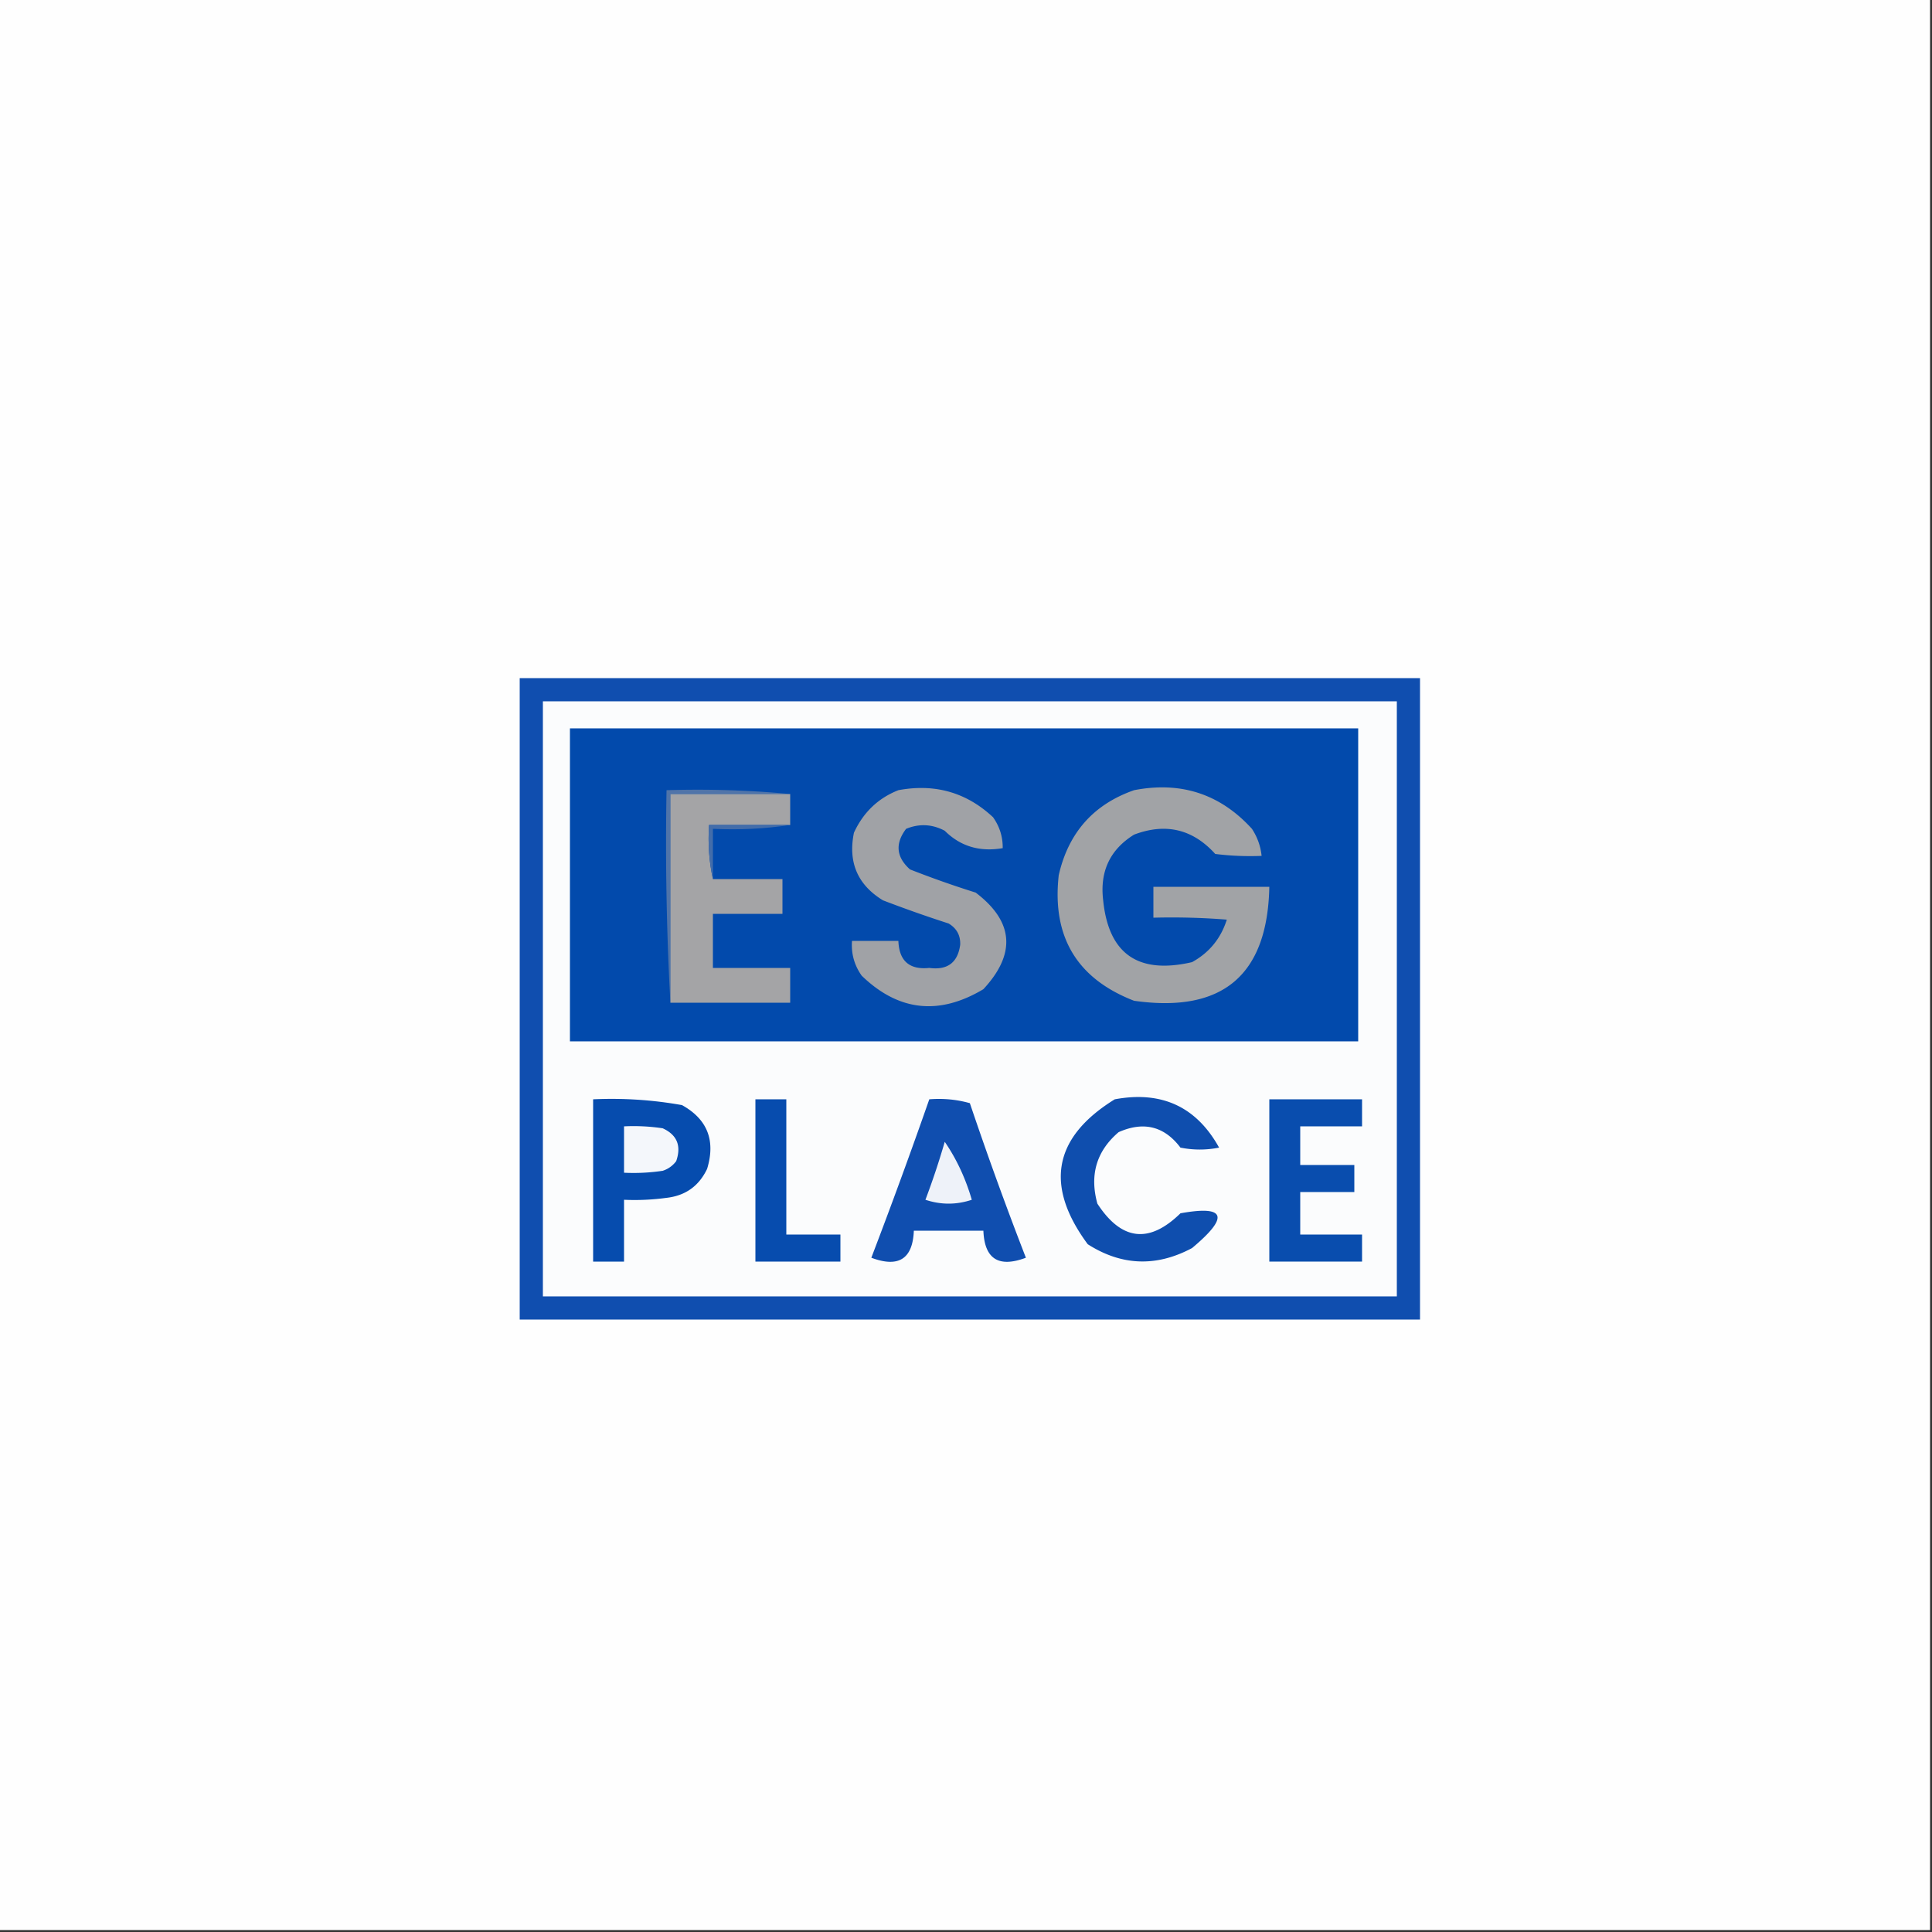
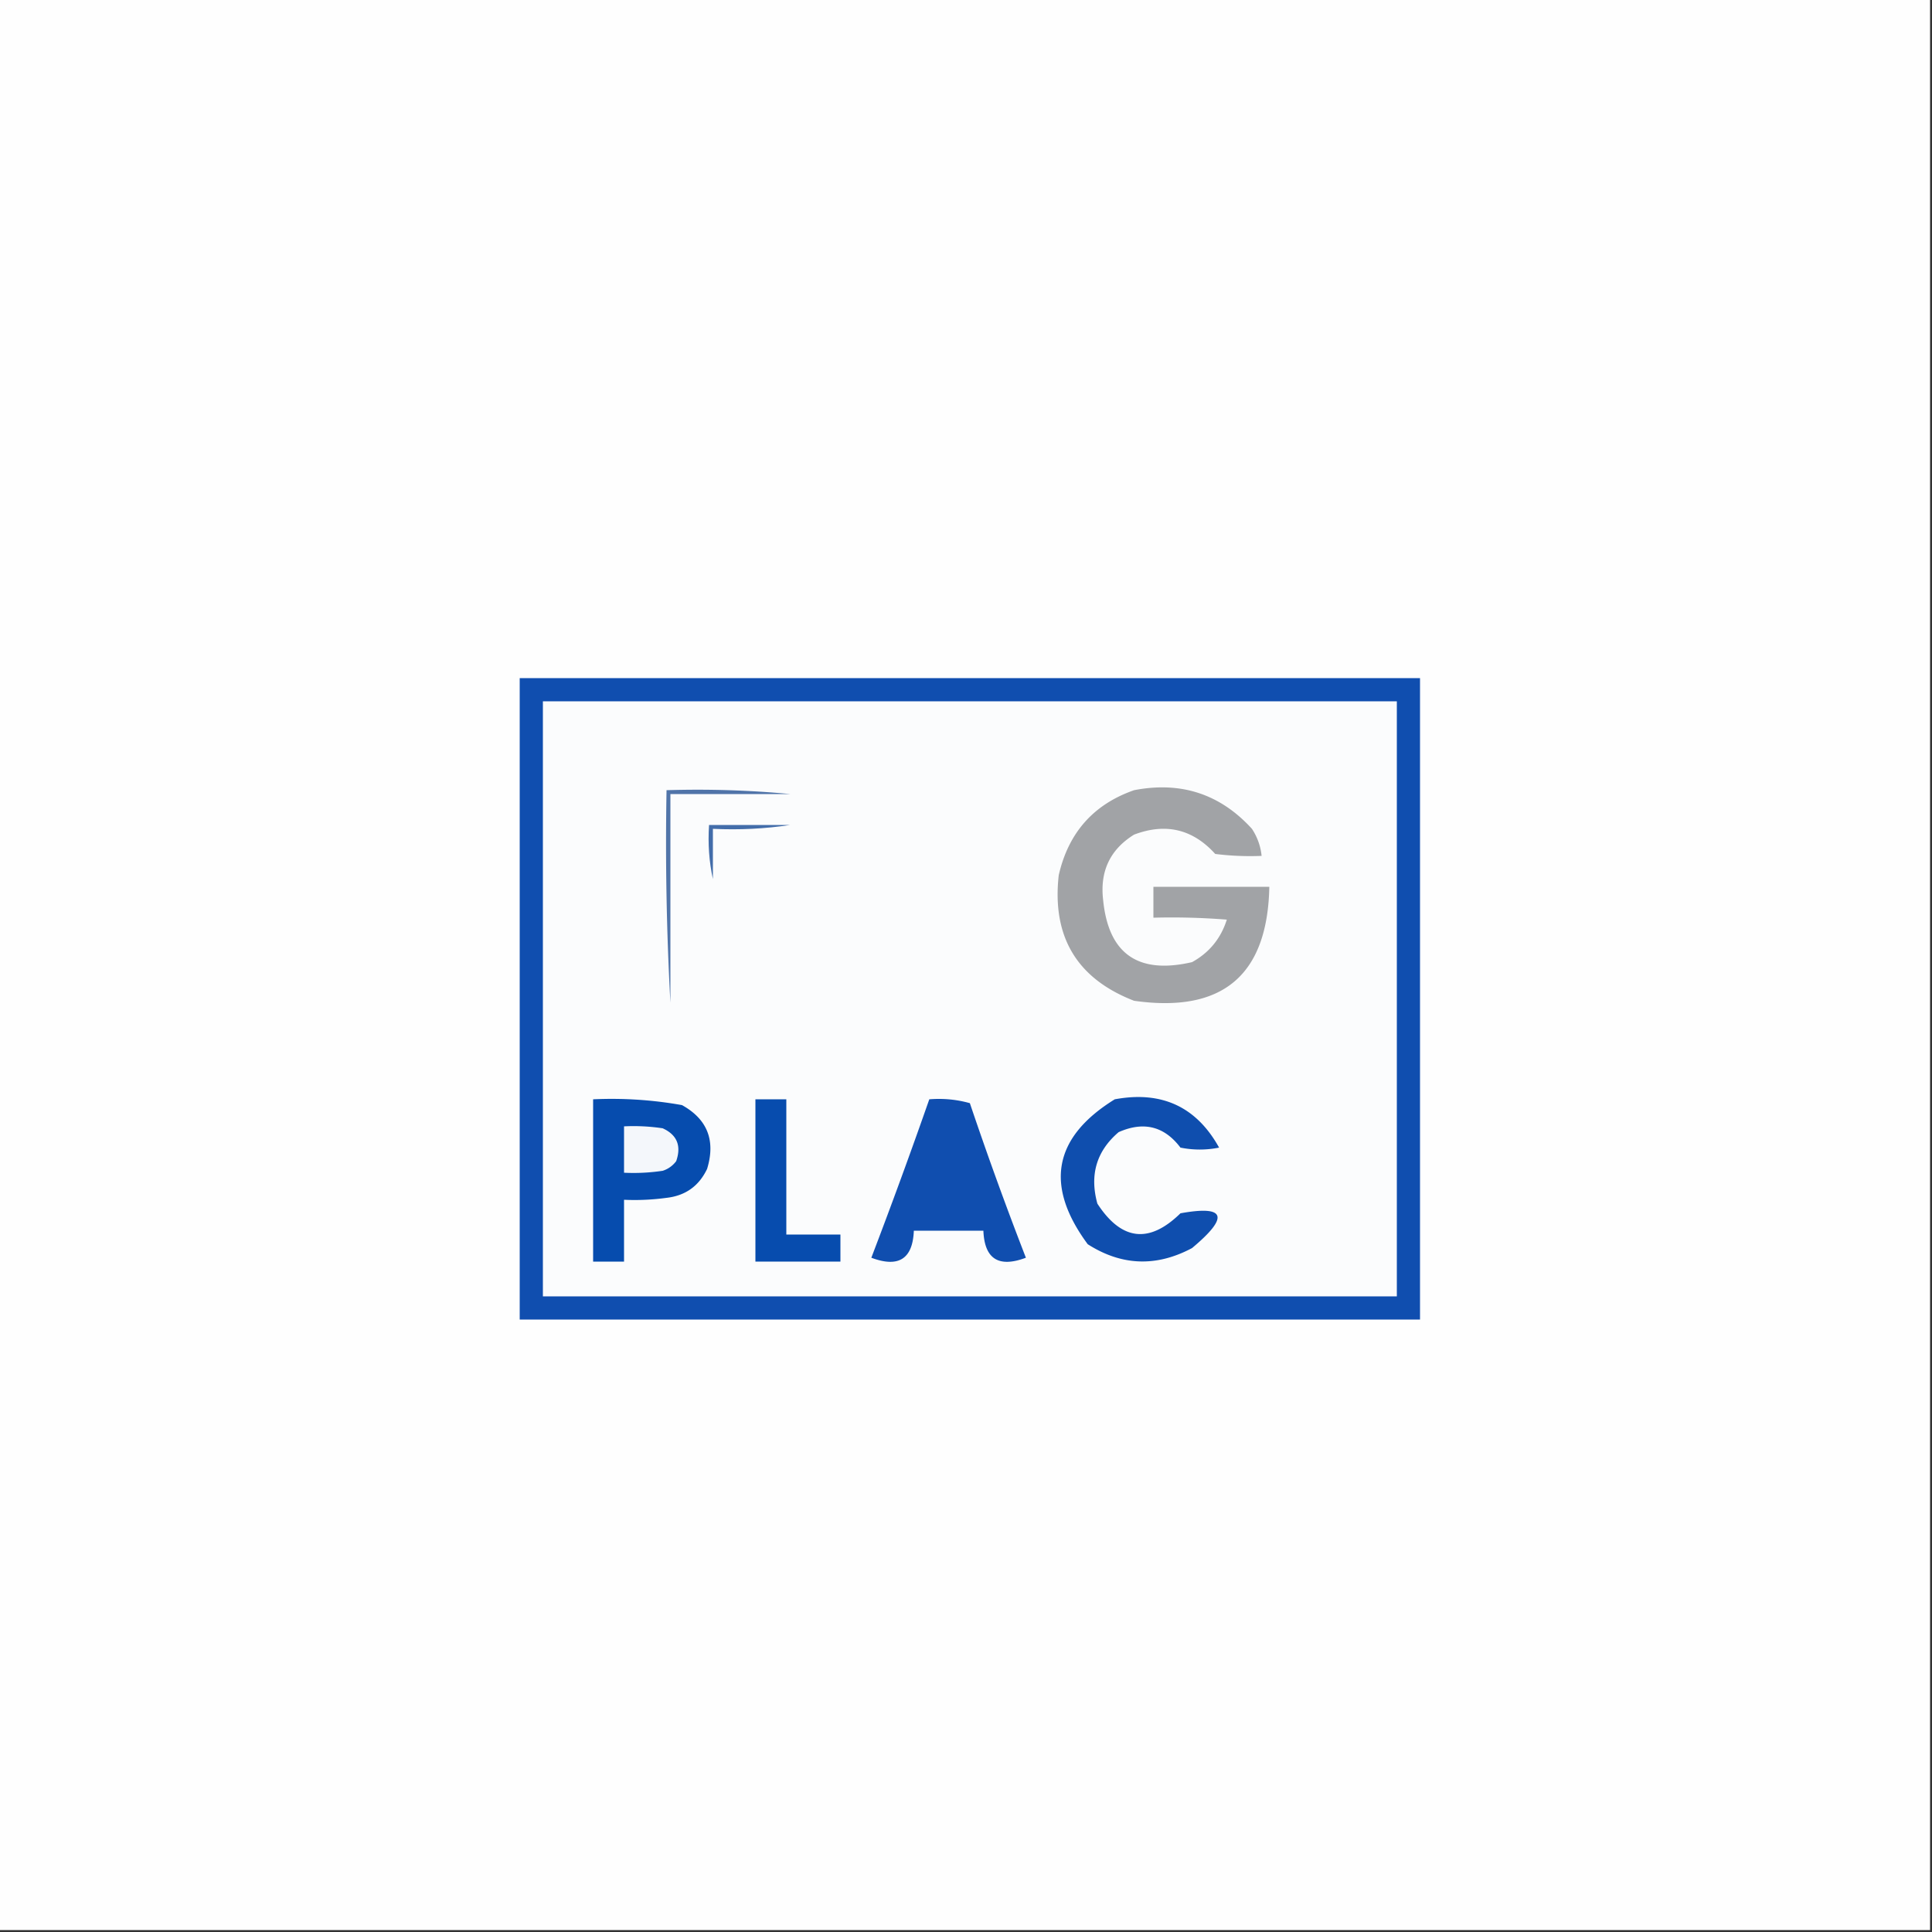
<svg xmlns="http://www.w3.org/2000/svg" data-bbox="-0.5 -0.5 500 500" height="500" width="500" shape-rendering="geometricPrecision" text-rendering="geometricPrecision" image-rendering="optimizeQuality" fill-rule="evenodd" clip-rule="evenodd" data-type="ugc">
  <rect width="100%" height="100%" fill="#333333" stroke="none" />
  <g>
    <path d="M-.5-.5h500v500H-.5z" fill="#fefefe" />
    <path d="M134.5 175.5h233v166h-233z" fill="#104eaf" />
    <path d="M140.5 181.5h221v154h-221z" fill="#fbfcfd" />
-     <path d="M147.5 188.5h204v81h-204z" fill="#024aac" />
-     <path d="M232.5 204.5q14.178-2.643 24.5 7 2.56 3.613 2.5 8-8.934 1.543-15-4.5-4.888-2.591-10-.5-4.336 5.727 1 10.5a257 257 0 0 0 17 6q14.777 11.217 2 25-17.24 10.307-31.5-3.5-2.862-4.059-2.5-9h12q.282 7.783 8 7 7.054.936 8-6 .141-3.618-3-5.5a335 335 0 0 1-17-6q-9.85-6.031-7.5-17.5 3.656-7.91 11.5-11" fill="#a0a2a6" />
    <path d="M293.5 204.5q18.187-3.52 30.5 10 2.117 3.226 2.5 7a72.4 72.4 0 0 1-12-.5q-8.718-9.644-21-5-9.353 5.804-8 17 2.097 20.838 23 16 6.675-3.678 9-11-9.487-.75-19-.5v-8h30q-.682 34.375-35 29.5-22.18-8.586-19.5-32.5 3.76-16.5 19.5-22" fill="#a1a3a6" />
    <path d="M204.5 205.5h-31v54a757 757 0 0 1-1-55q16.27-.492 32 1" fill="#5074a9" />
-     <path d="M204.5 205.5v8h-21q-.479 7.295 1 14h18v9h-18v14h20v9h-31v-54z" fill="#a4a4a6" />
    <path d="M204.5 213.5q-9.719 1.486-20 1v13q-1.479-6.705-1-14z" fill="#436daa" />
    <path d="M288.5 284.5q18.189-3.373 27 12.5a25.2 25.2 0 0 1-10 0q-6.27-8.298-16-4-8.58 7.326-5.5 18.5 9.363 14.39 21.5 2.5 17.565-3.176 3 9-13.857 7.401-27-1-16.83-22.774 7-37.5" fill="#0f4eae" />
    <path d="M153.5 284.5q11.607-.534 23 1.5 9.855 5.482 6.5 16.5-3.166 6.666-10.5 7.5a61 61 0 0 1-11 .5v16h-8z" fill="#064cae" />
    <path d="M195.5 284.5h8v35h14v7h-22z" fill="#074cae" />
    <path d="M240.5 284.5q5.409-.434 10.5 1a952 952 0 0 0 14.5 40q-10.572 3.977-11-7h-18q-.428 10.977-11 7a1519 1519 0 0 0 15-41" fill="#104eaf" />
-     <path d="M328.5 284.5h24v7h-16v10h14v7h-14v11h16v7h-24z" fill="#094dae" />
    <path d="M161.5 291.5q5.025-.247 10 .5 5.569 2.537 3.5 8.5a6.98 6.98 0 0 1-3.5 2.5q-4.975.747-10 .5z" fill="#f4f7fb" />
-     <path d="M244.5 295.5q4.578 6.672 7 15-6 2-12 0a198 198 0 0 0 5-15" fill="#eef2f9" />
  </g>
</svg>